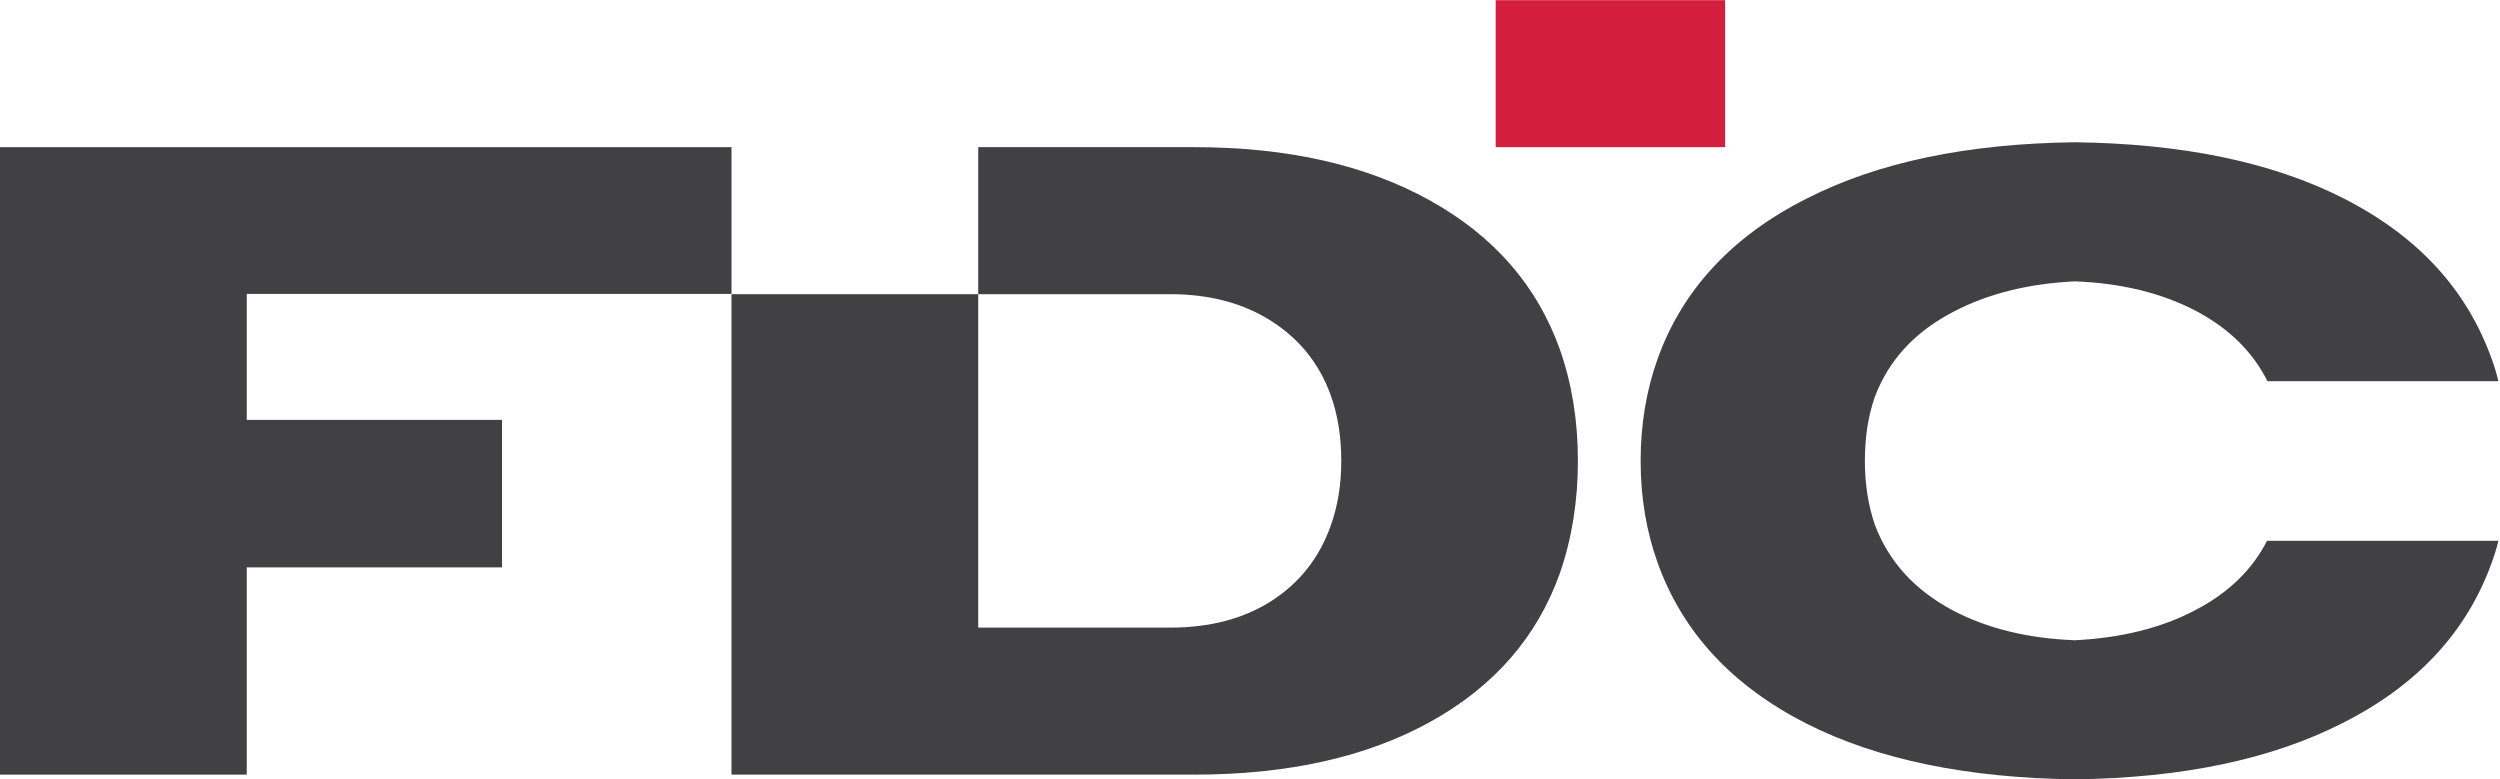
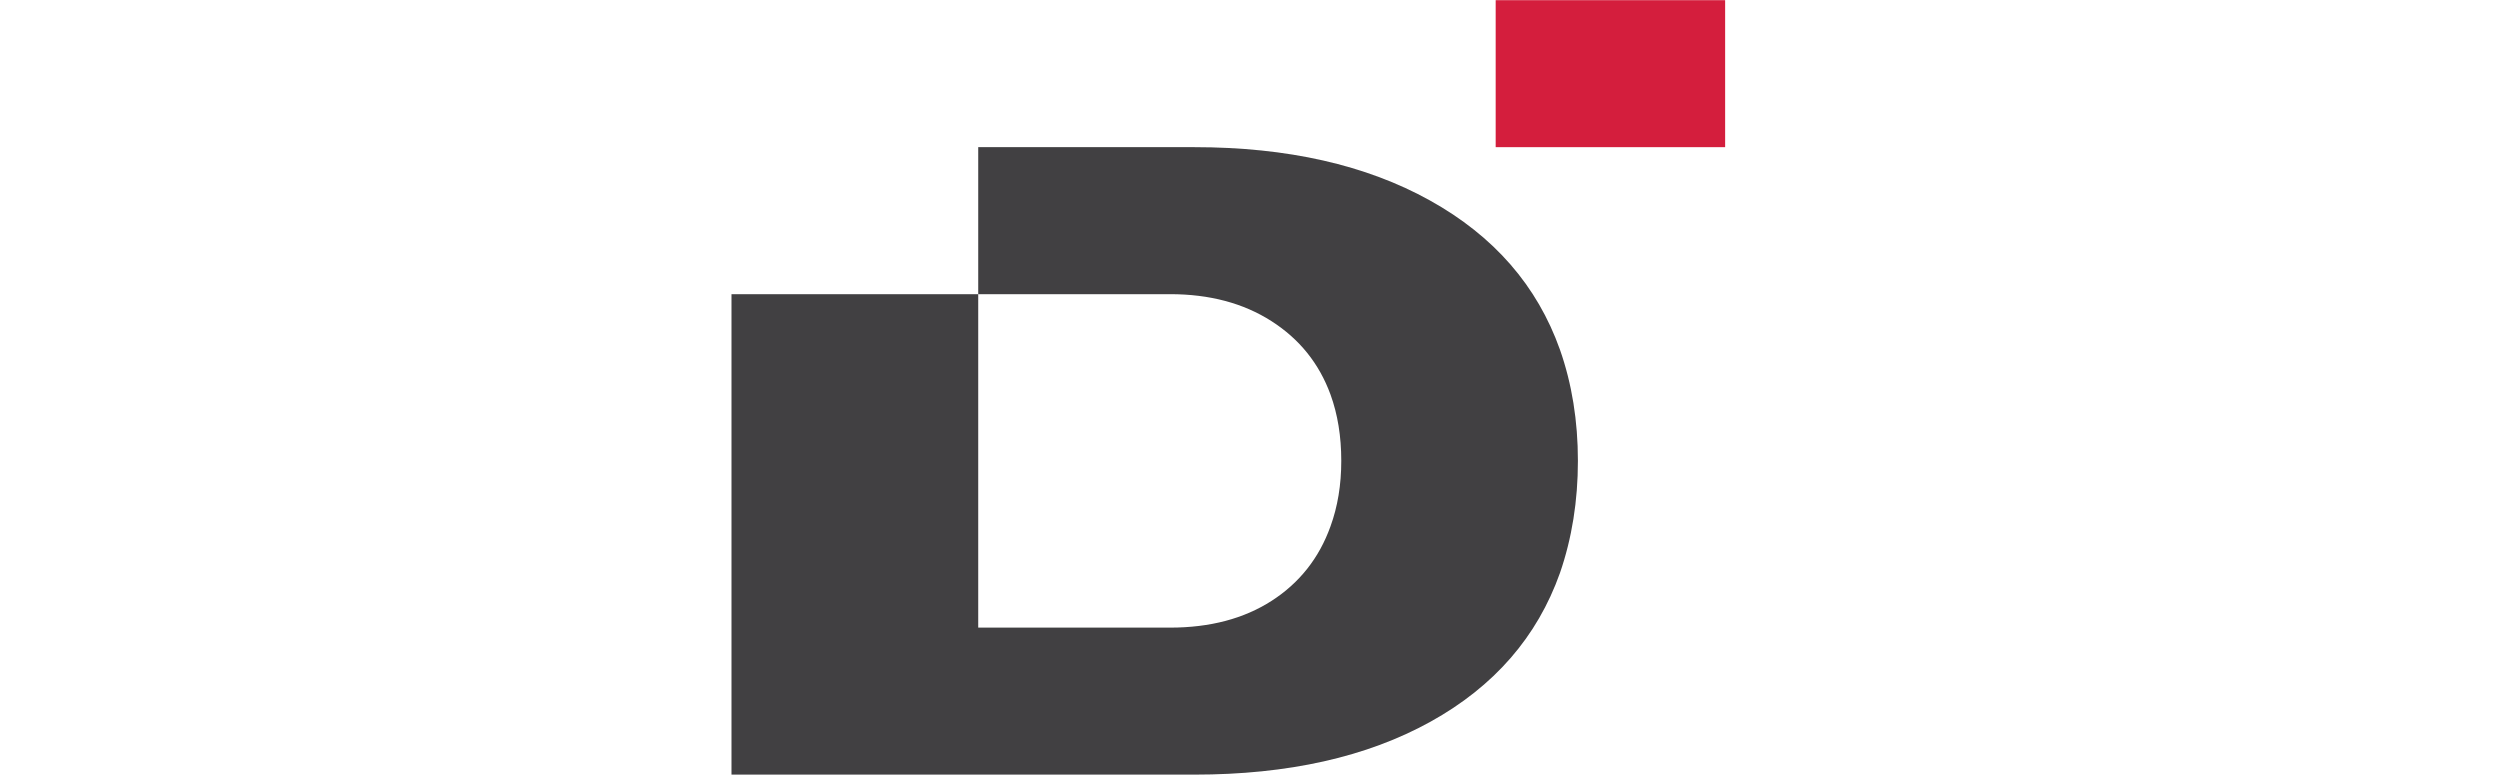
<svg xmlns="http://www.w3.org/2000/svg" width="571px" height="178px" viewBox="0 0 571 178" version="1.1">
  <title>Group</title>
  <g id="Page-1" stroke="none" stroke-width="1" fill="none" fill-rule="evenodd">
    <g id="Group">
-       <polyline id="Fill-1" fill="#414042" points="56.354 176.924 0 176.924 0 33.611 167.073 33.611 167.073 67.129 56.354 67.129 56.354 95.902 114.664 95.902 114.664 129.589 56.354 129.589 56.354 176.924" />
      <g id="Group-5" transform="translate(167, 0)">
        <path d="M189.299,79.879 C184.111,65.276 174.218,53.913 159.612,45.793 C145.005,37.672 127.062,33.611 105.771,33.611 L56.426,33.611 L56.426,67.188 L100.241,67.188 C109.25,67.188 116.96,69.235 123.375,73.329 C129.788,77.422 134.292,83.021 136.888,90.118 C138.526,94.622 139.347,99.671 139.347,105.267 C139.347,110.727 138.526,115.709 136.888,120.211 C134.292,127.447 129.823,133.11 123.477,137.206 C117.132,141.298 109.383,143.349 100.241,143.349 L56.426,143.349 L56.426,67.188 L0.073,67.188 L0.073,176.924 L105.771,176.924 C127.196,176.924 145.178,172.9 159.716,164.844 C174.253,156.793 184.111,145.463 189.299,130.856 C192.028,122.944 193.394,114.413 193.394,105.267 C193.394,96.125 192.028,87.659 189.299,79.879" id="Fill-2" fill="#414042" />
        <polygon id="Fill-4" fill="#D41E3D" points="174.612 33.612 227.021 33.612 227.021 0.04 174.612 0.04" />
      </g>
-       <path d="M501.493,139.307 C493.653,143.481 484.284,145.722 473.899,146.231 C463.207,145.822 453.942,143.583 445.999,139.407 C437.242,134.725 431.336,128.207 428.18,119.756 C426.653,115.276 425.94,110.388 425.94,105.297 C425.94,100.002 426.653,95.114 428.18,90.736 C431.336,82.284 437.344,75.768 446.202,71.187 C454.145,67.011 463.411,64.772 473.899,64.262 C484.488,64.669 493.754,66.909 501.696,71.084 C509.13,75.056 514.527,80.35 517.887,87.07 L570.631,87.07 C570.224,85.339 569.715,83.609 569.105,81.98 C563.403,66.095 552.201,53.876 535.095,45.221 C518.803,36.973 498.336,32.799 473.899,32.492 C449.257,32.799 428.893,37.075 412.703,45.322 C395.697,53.876 384.293,66.095 378.591,81.98 C376.046,89.108 374.722,96.846 374.722,105.297 C374.722,113.647 376.046,121.386 378.591,128.513 C384.293,144.398 395.596,156.616 412.601,165.272 C428.893,173.52 449.36,177.694 473.899,177.999 C498.439,177.694 518.803,173.417 534.993,165.169 C551.998,156.616 563.403,144.398 569.105,128.513 C569.715,126.884 570.224,125.255 570.631,123.524 L517.784,123.524 C514.425,130.142 508.926,135.438 501.493,139.307" id="Fill-6" fill="#414042" />
    </g>
  </g>
</svg>